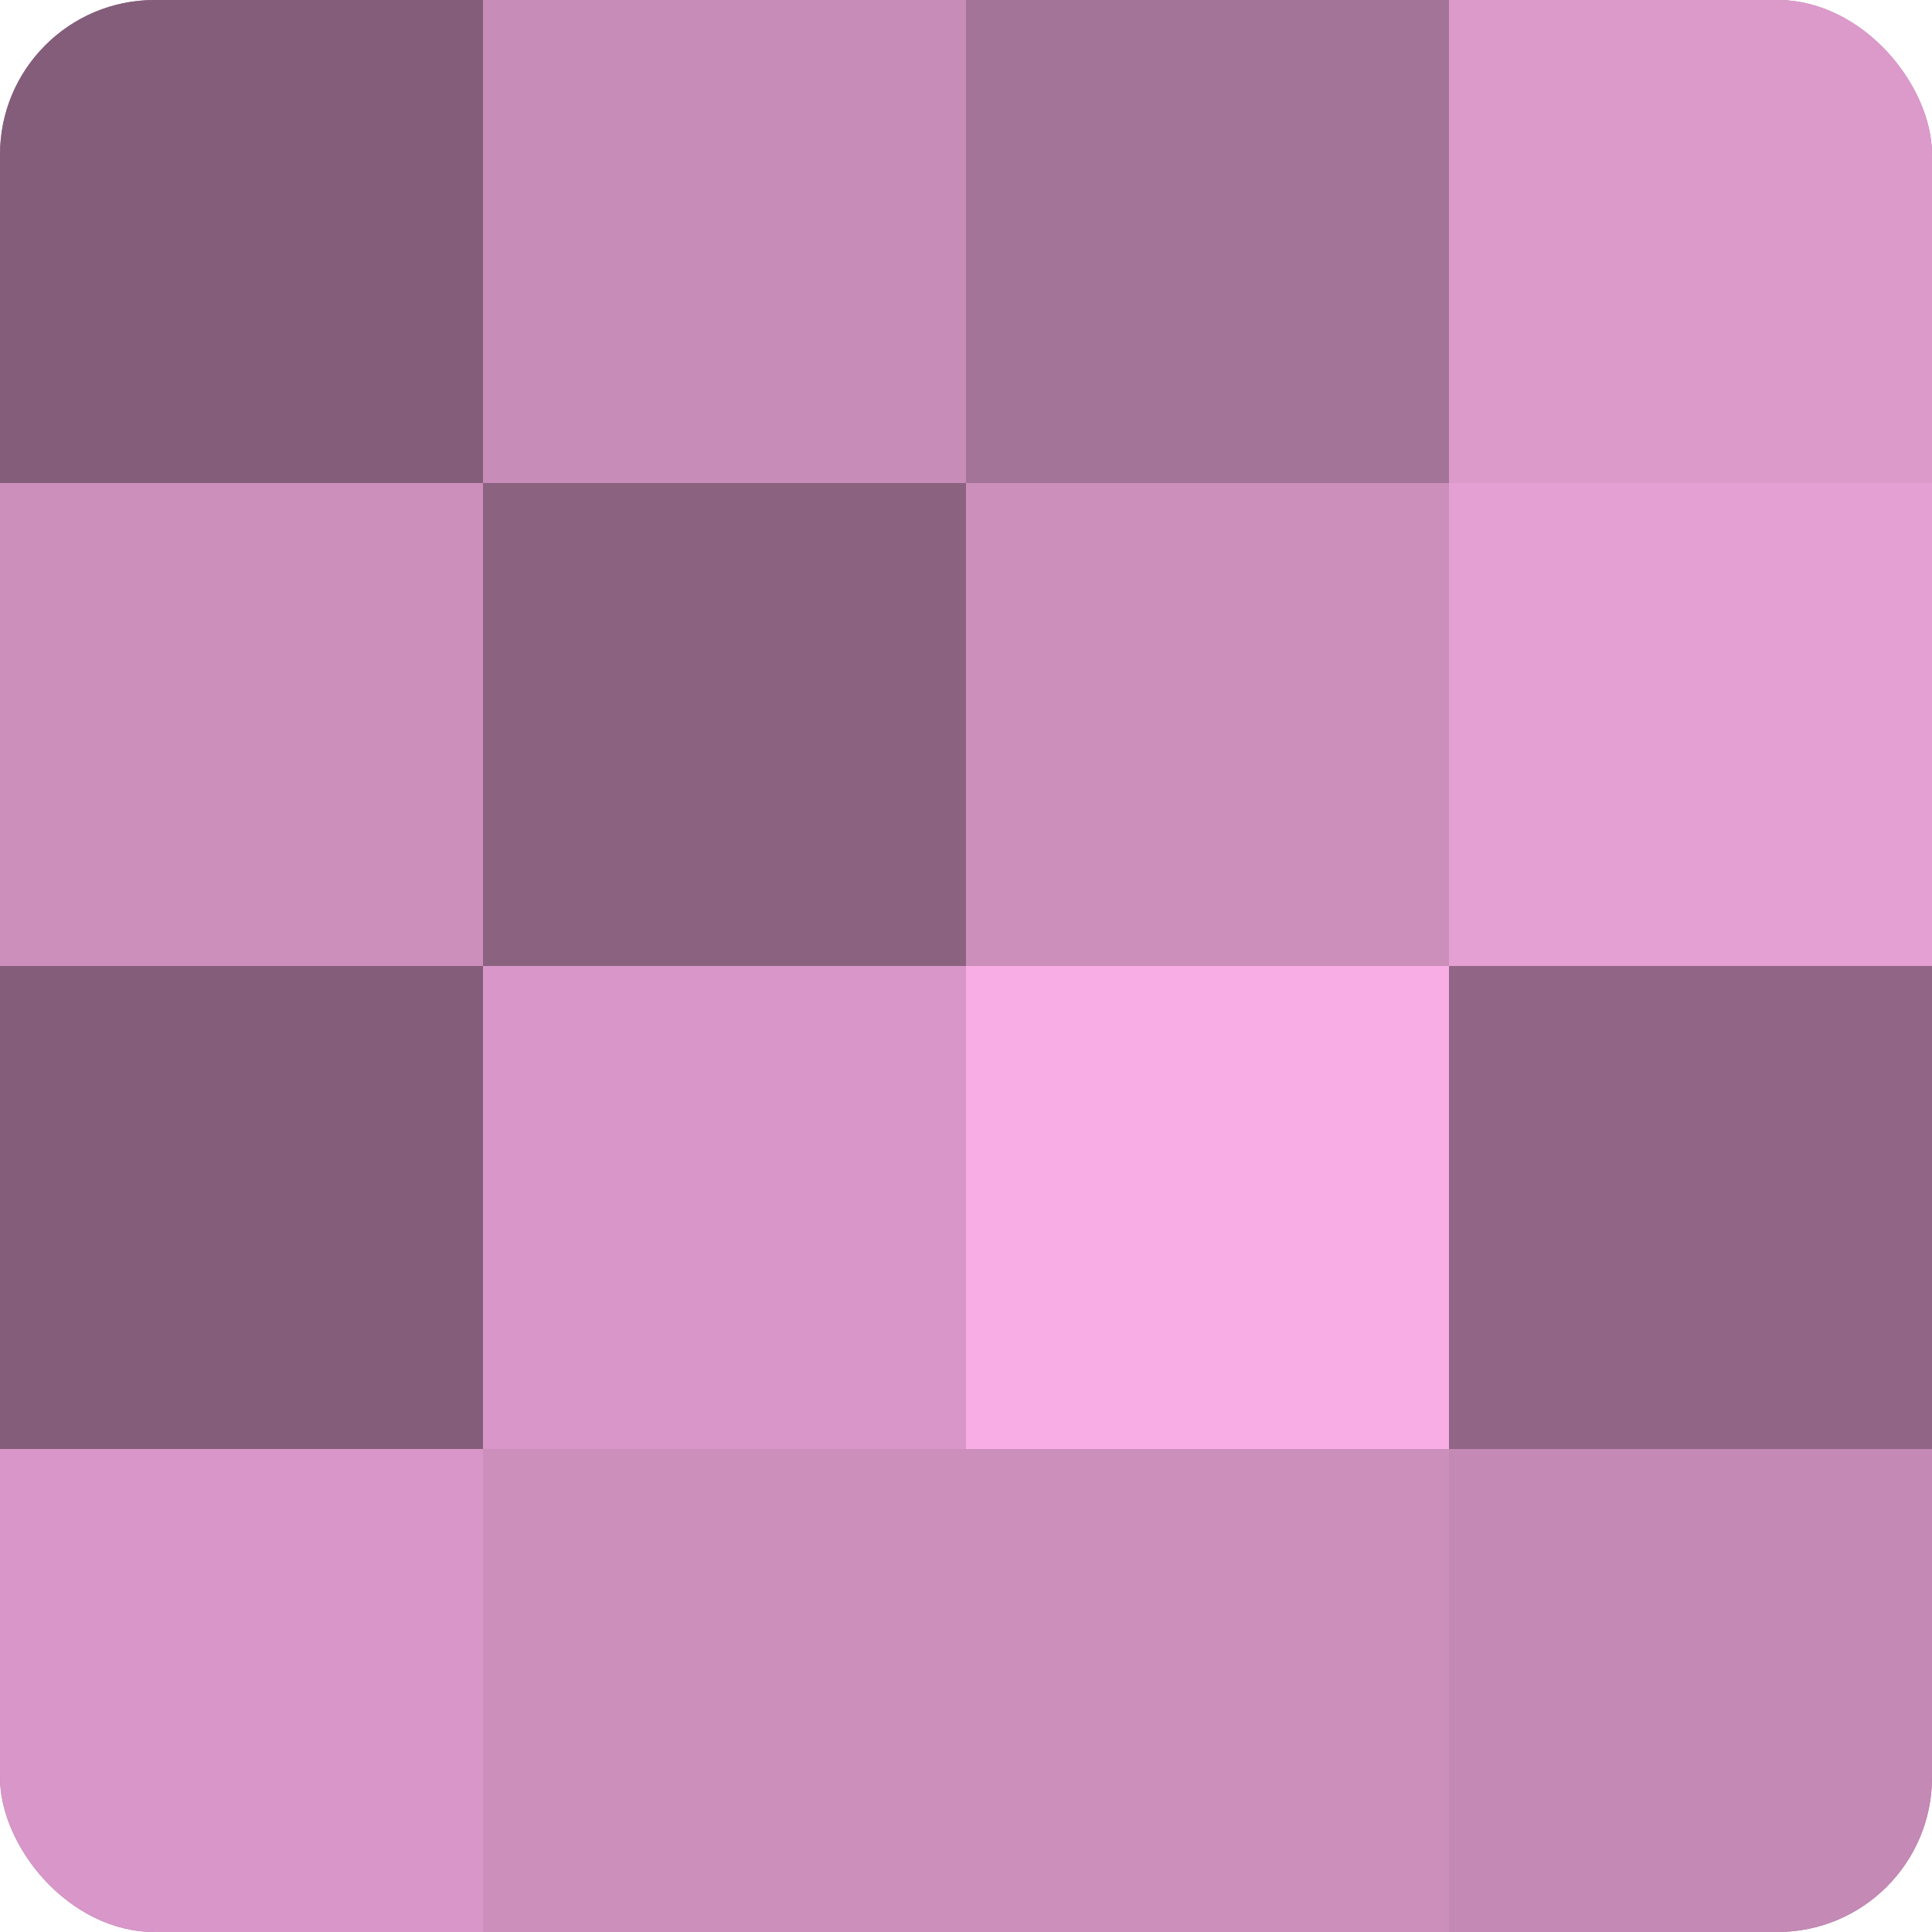
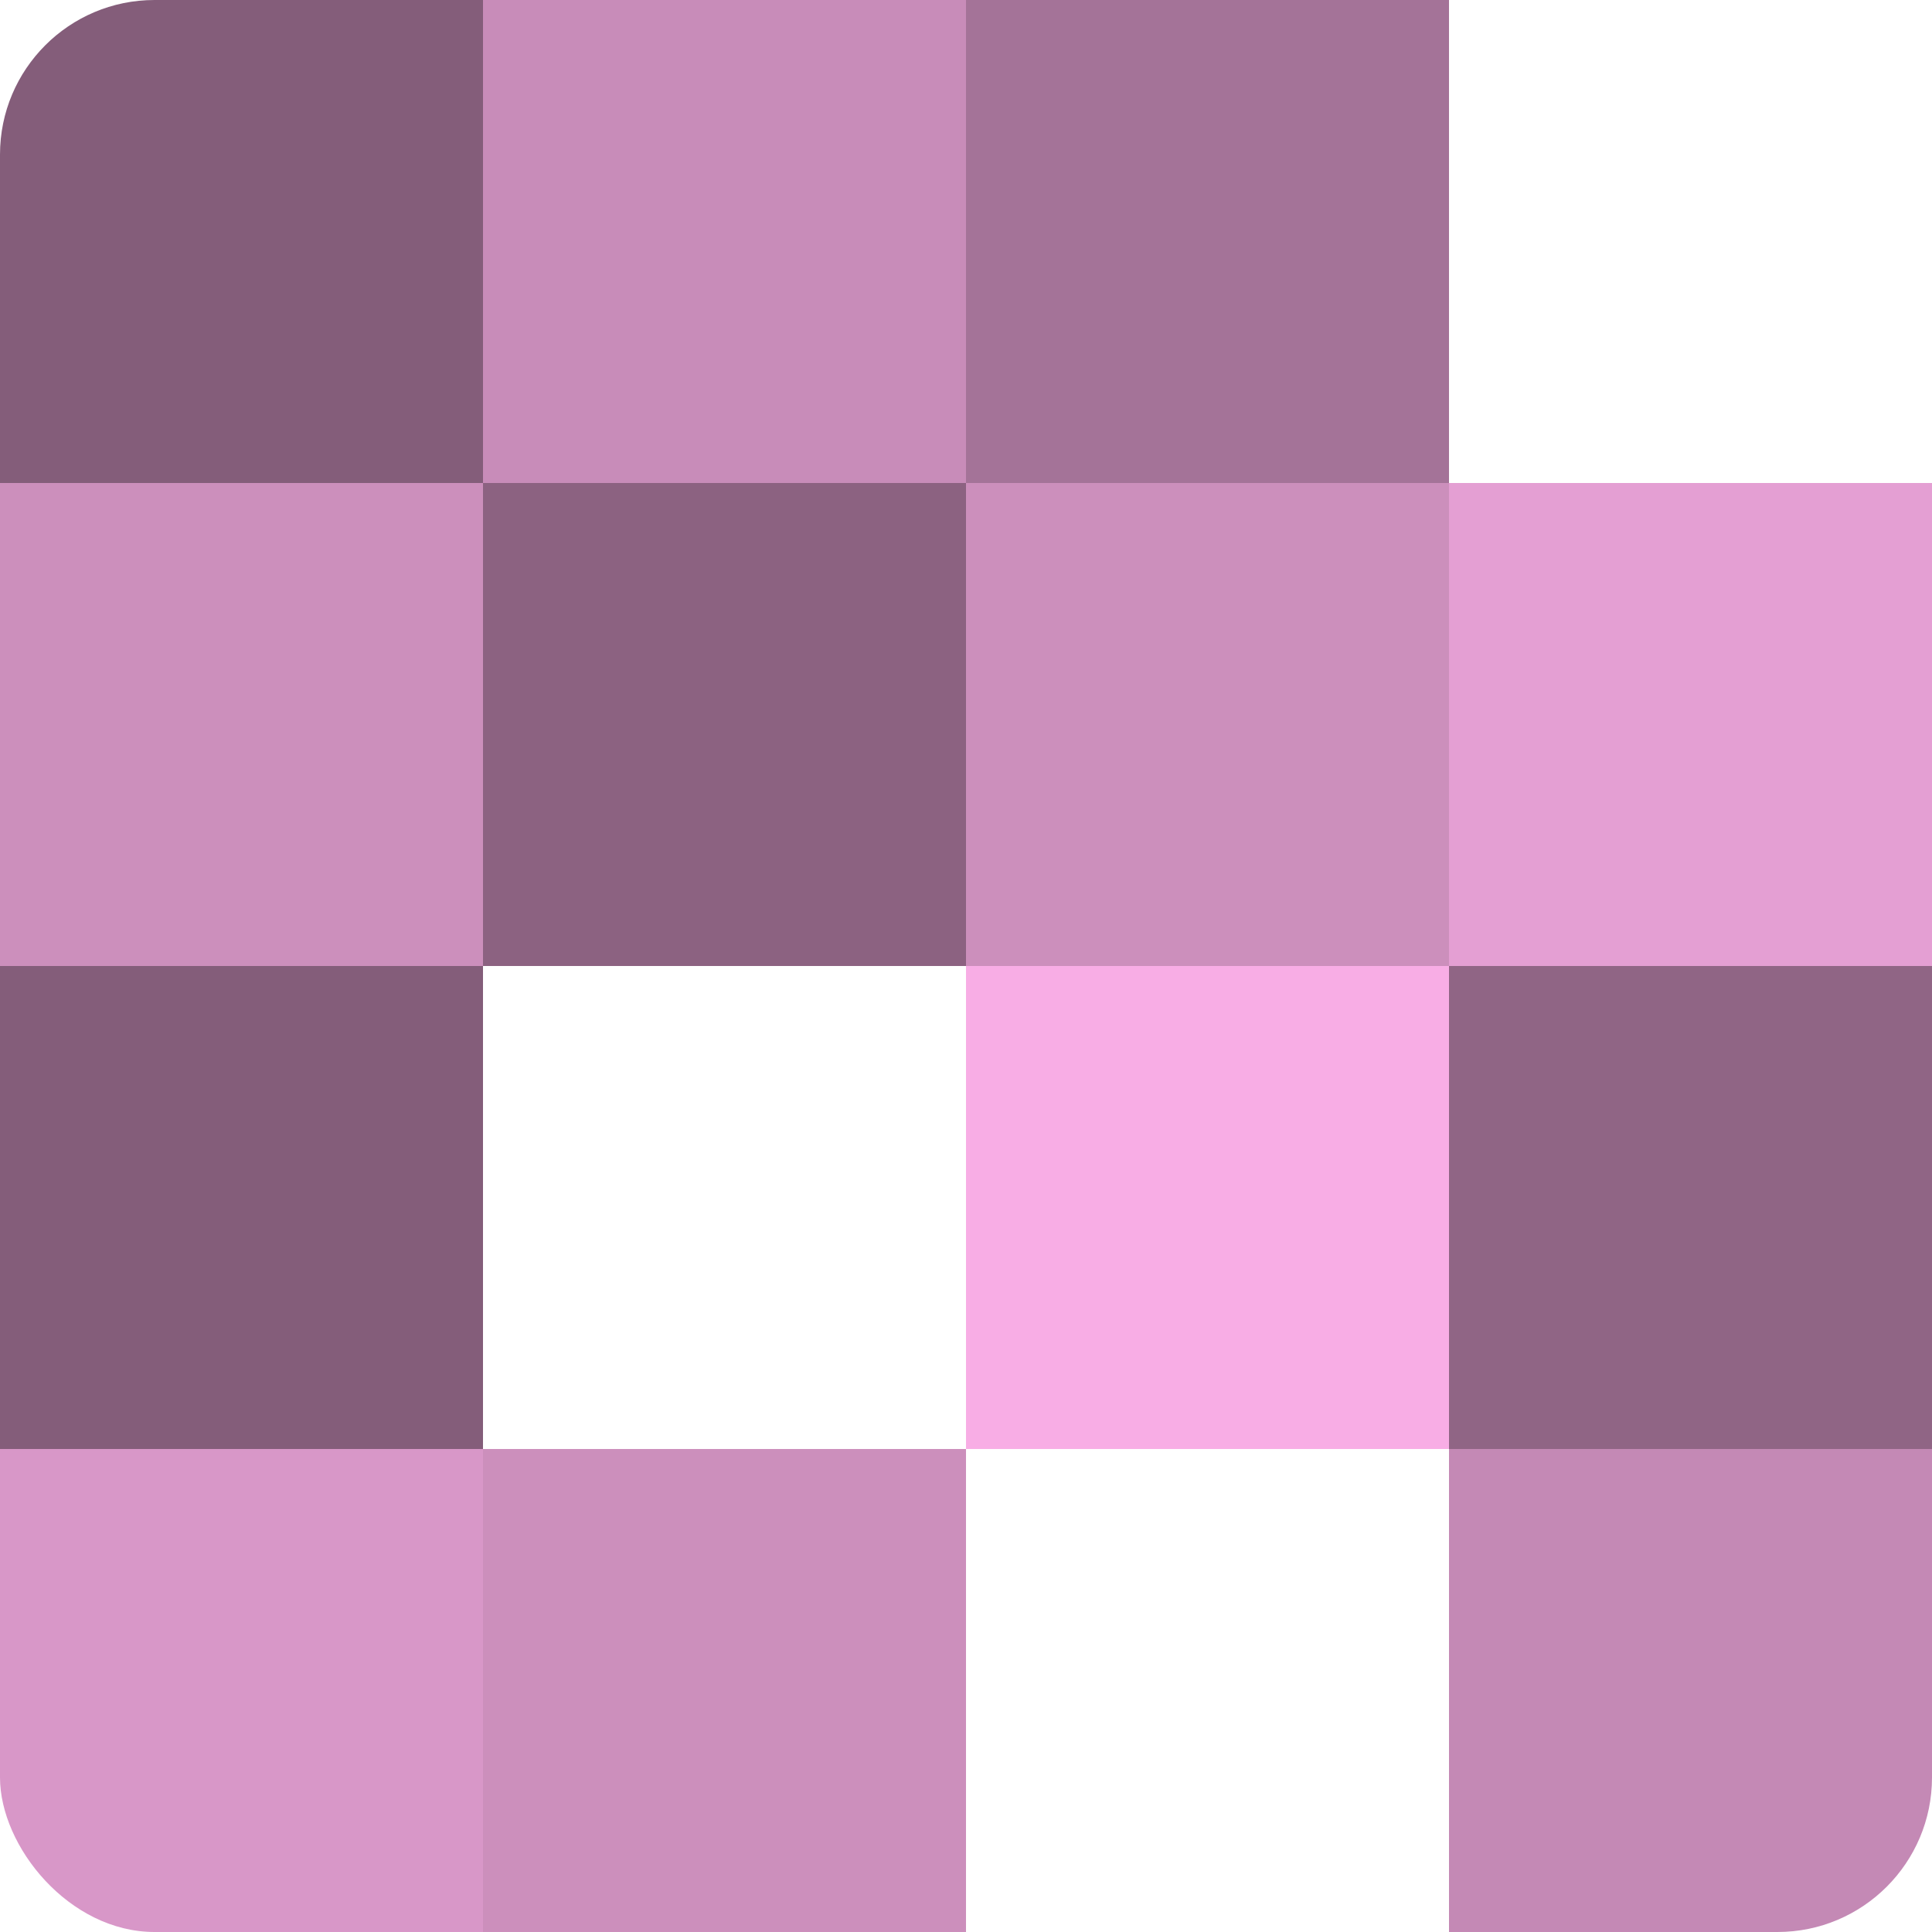
<svg xmlns="http://www.w3.org/2000/svg" width="80" height="80" viewBox="0 0 100 100" preserveAspectRatio="xMidYMid meet">
  <defs>
    <clipPath id="c" width="100" height="100">
      <rect width="100" height="100" rx="8" ry="8" />
    </clipPath>
  </defs>
  <g clip-path="url(#c)">
-     <rect width="100" height="100" fill="#a07094" />
    <rect width="25" height="25" fill="#845d7a" />
    <rect y="25" width="25" height="25" fill="#cc8fbc" />
    <rect y="50" width="25" height="25" fill="#845d7a" />
    <rect y="75" width="25" height="25" fill="#d897c8" />
    <rect x="25" width="25" height="25" fill="#c88cb9" />
    <rect x="25" y="25" width="25" height="25" fill="#8c6281" />
-     <rect x="25" y="50" width="25" height="25" fill="#d897c8" />
    <rect x="25" y="75" width="25" height="25" fill="#cc8fbc" />
    <rect x="50" width="25" height="25" fill="#a47398" />
    <rect x="50" y="25" width="25" height="25" fill="#cc8fbc" />
    <rect x="50" y="50" width="25" height="25" fill="#f8ade5" />
-     <rect x="50" y="75" width="25" height="25" fill="#cc8fbc" />
-     <rect x="75" width="25" height="25" fill="#dc9acb" />
    <rect x="75" y="25" width="25" height="25" fill="#e49fd3" />
    <rect x="75" y="50" width="25" height="25" fill="#906585" />
    <rect x="75" y="75" width="25" height="25" fill="#c489b5" />
  </g>
</svg>